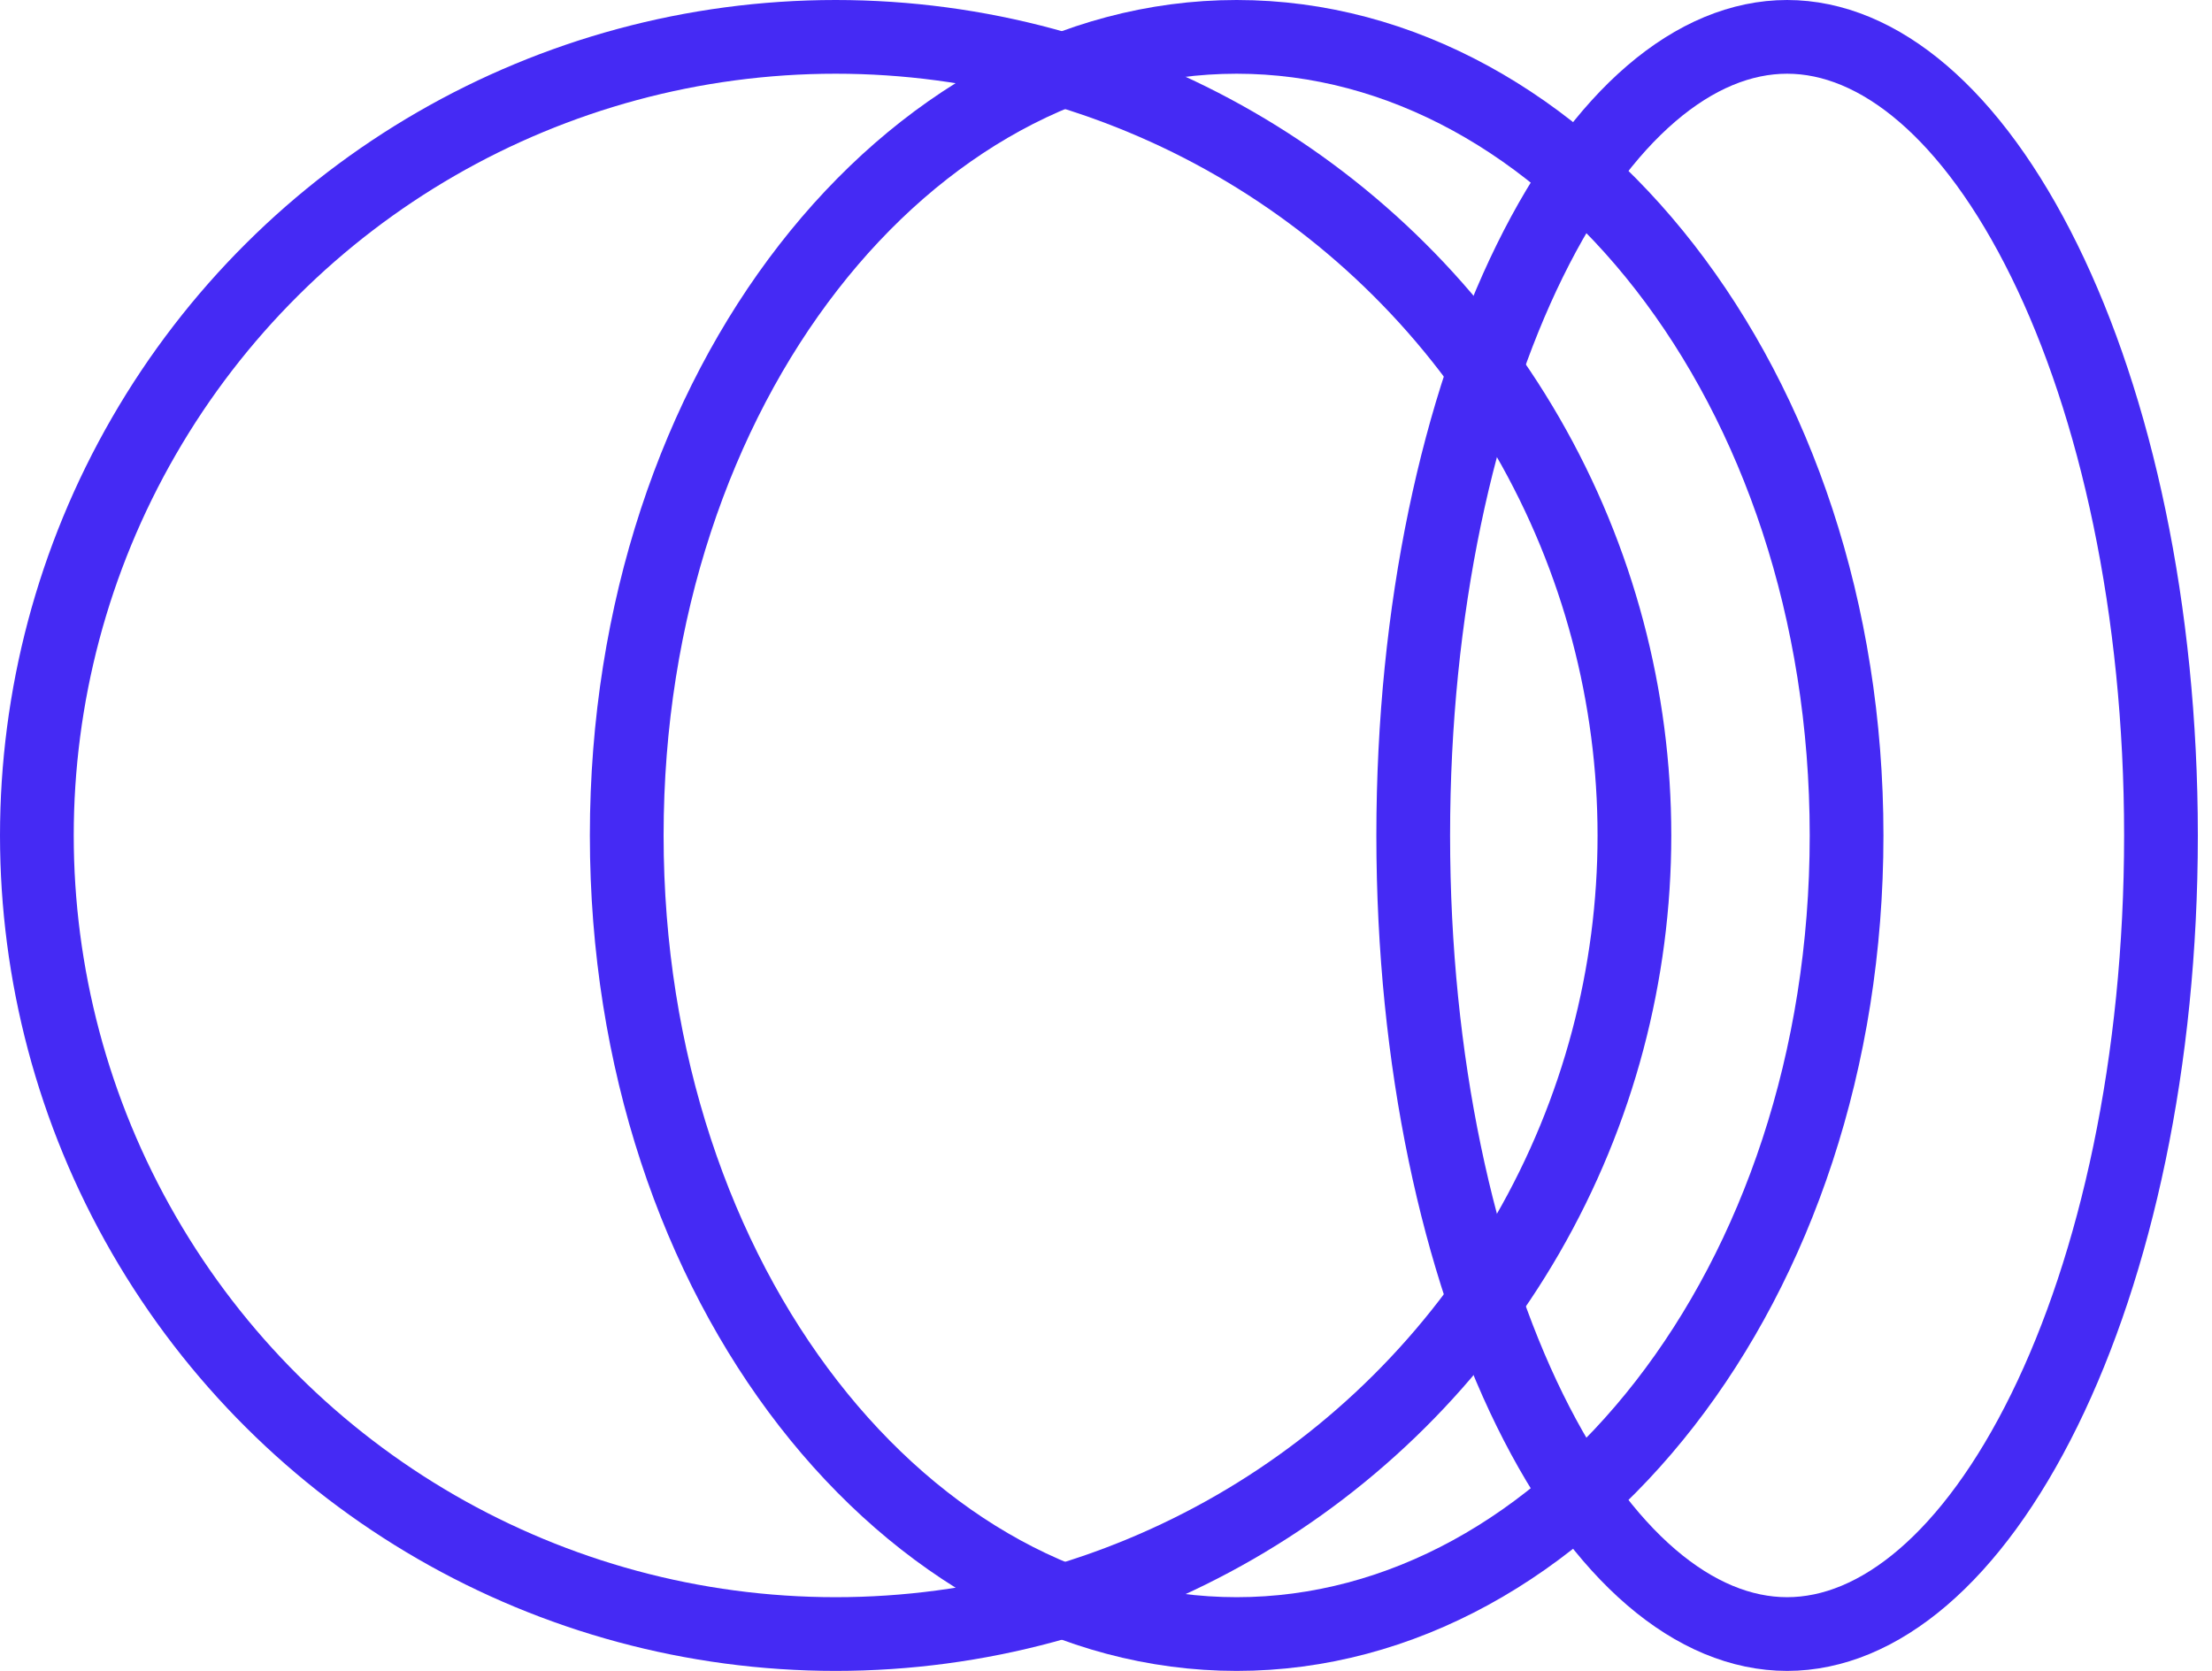
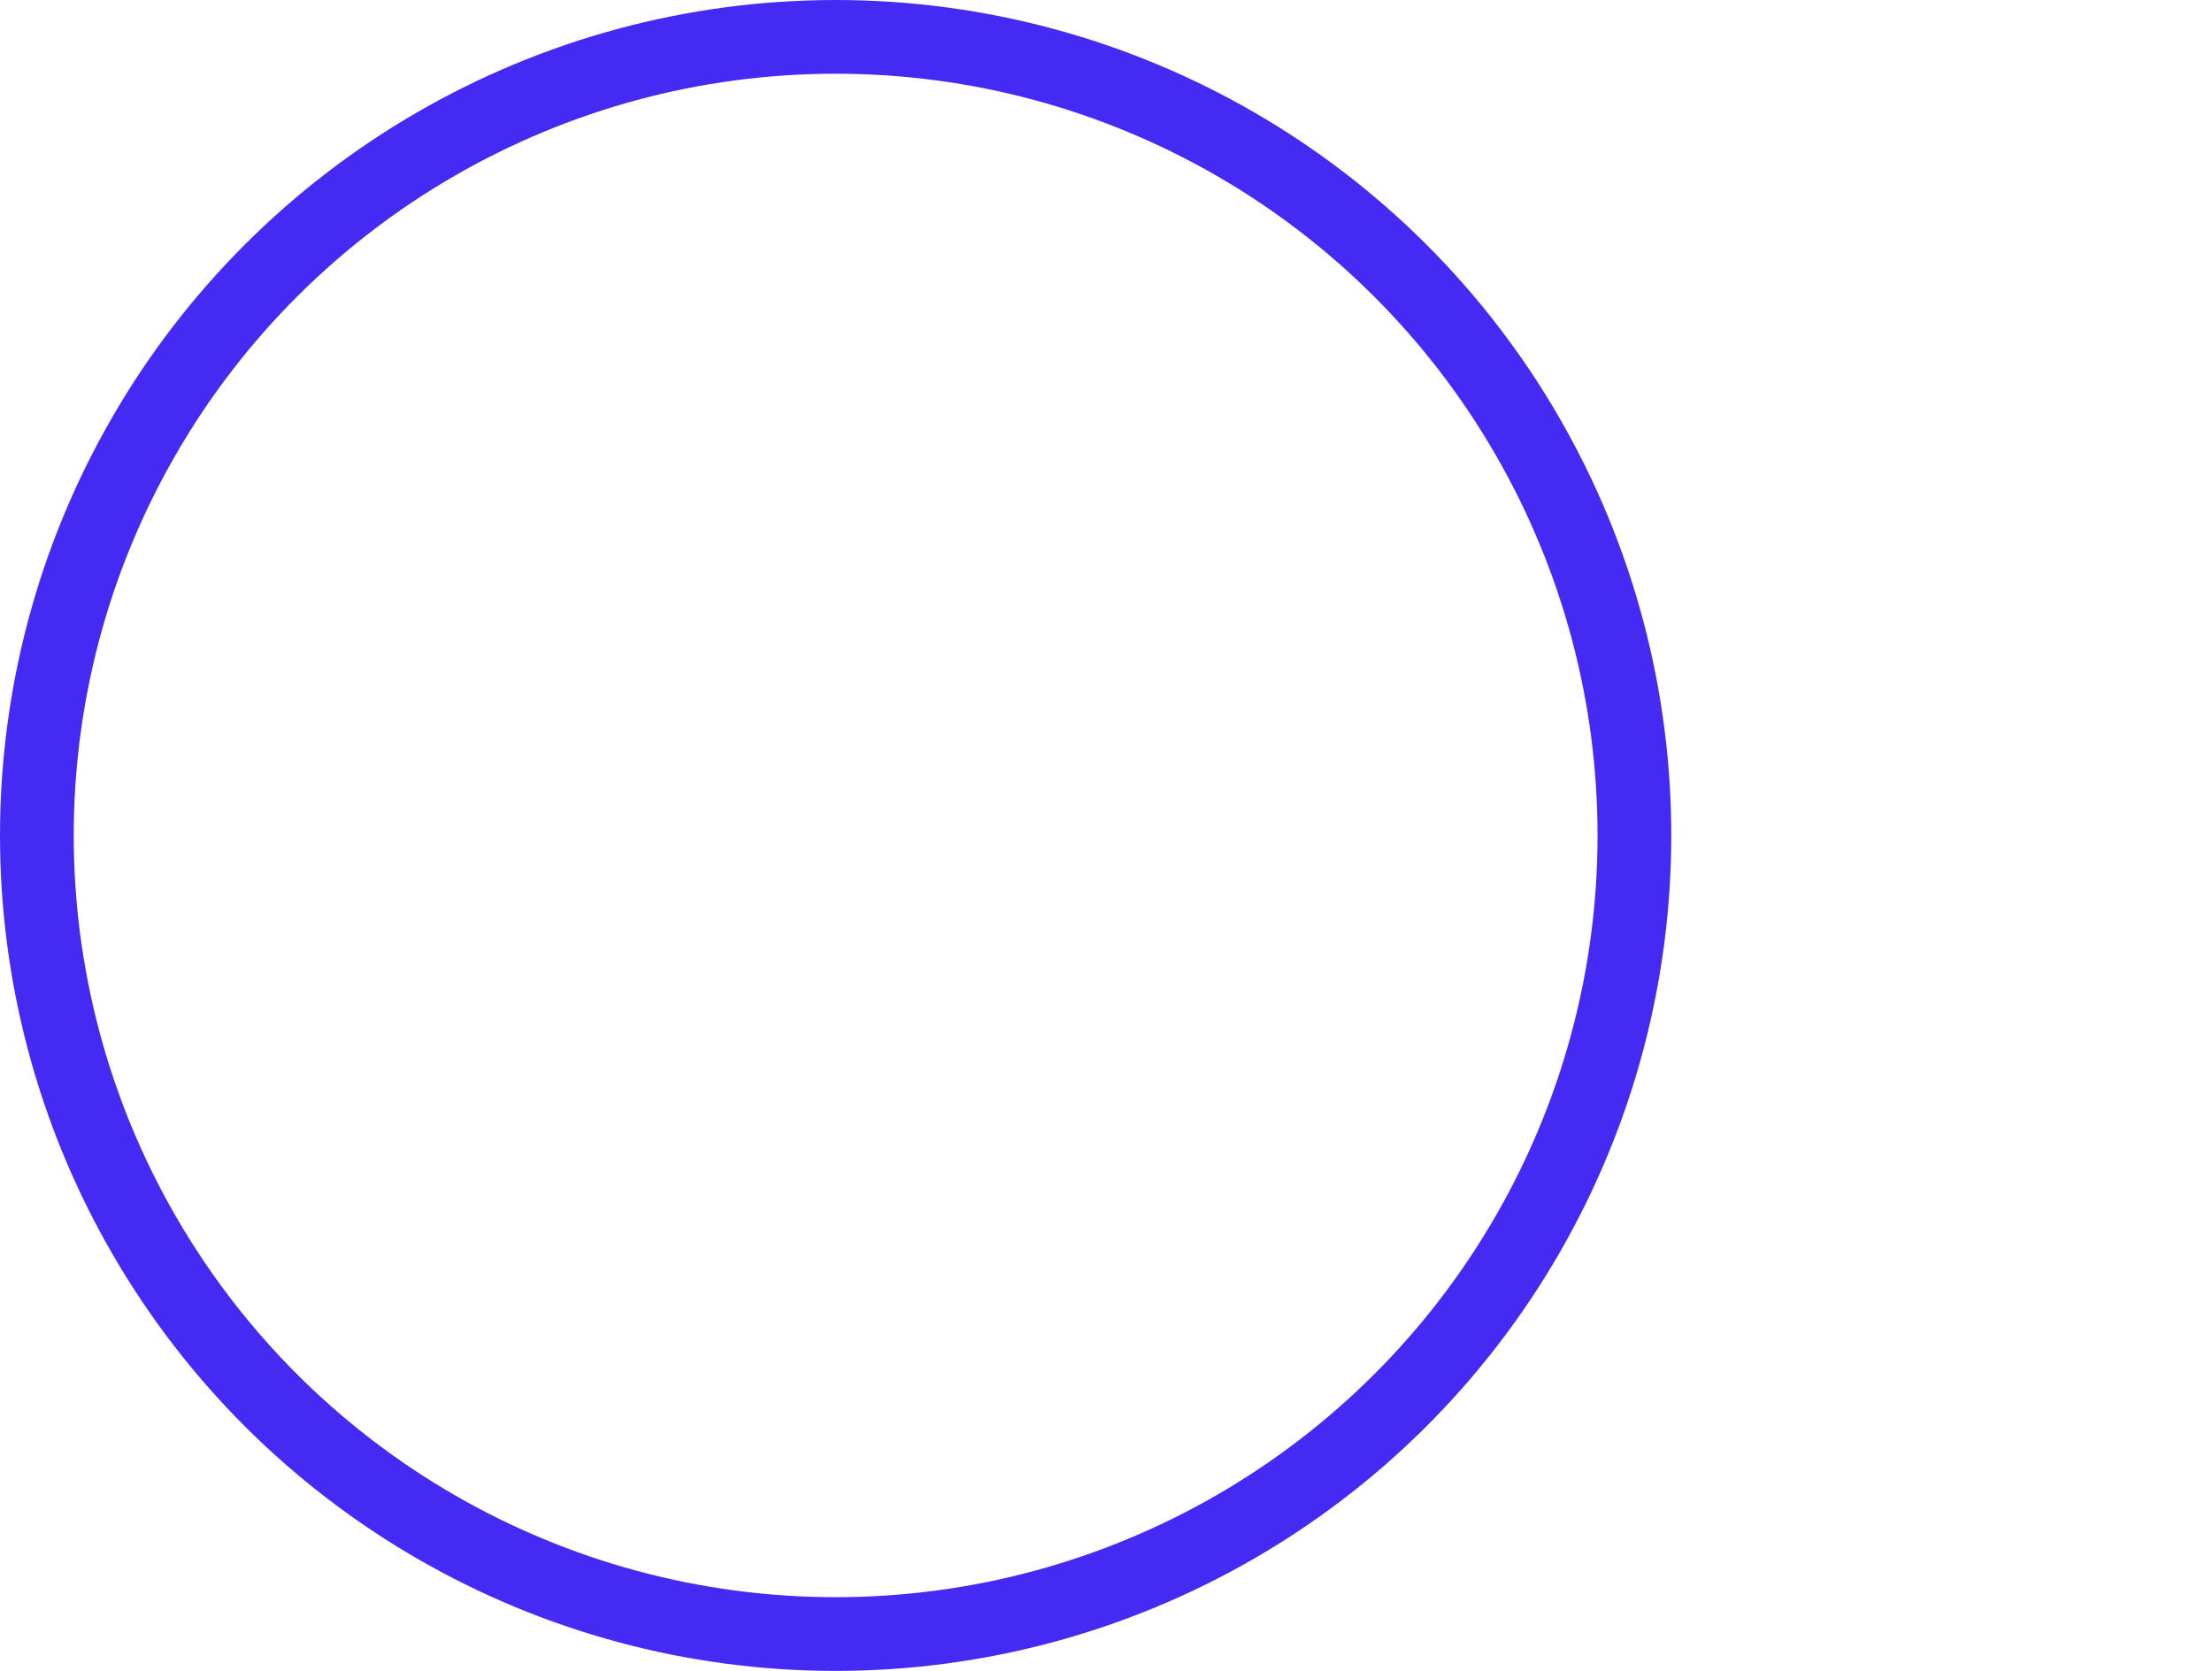
<svg xmlns="http://www.w3.org/2000/svg" width="45" height="34" viewBox="0 0 45 34" fill="none">
  <circle cx="17" cy="17" r="16.25" transform="rotate(-90 17 17)" stroke="#452AF4" stroke-width="1.5" />
-   <path d="M25.158 0.75C31.844 0.75 37.566 7.835 37.566 17C37.566 26.165 31.844 33.25 25.158 33.25C18.473 33.25 12.75 26.165 12.75 17C12.75 7.835 18.473 0.75 25.158 0.75Z" stroke="#452AF4" stroke-width="1.5" />
-   <path d="M36.356 0.75C38.219 0.75 40.116 2.308 41.591 5.31C43.043 8.263 43.962 12.395 43.962 17C43.962 21.605 43.043 25.737 41.591 28.69C40.116 31.692 38.219 33.25 36.356 33.25C34.492 33.25 32.596 31.692 31.12 28.69C29.669 25.737 28.75 21.605 28.75 17C28.75 12.395 29.669 8.263 31.12 5.31C32.596 2.308 34.492 0.75 36.356 0.75Z" stroke="#452AF4" stroke-width="1.5" />
</svg>